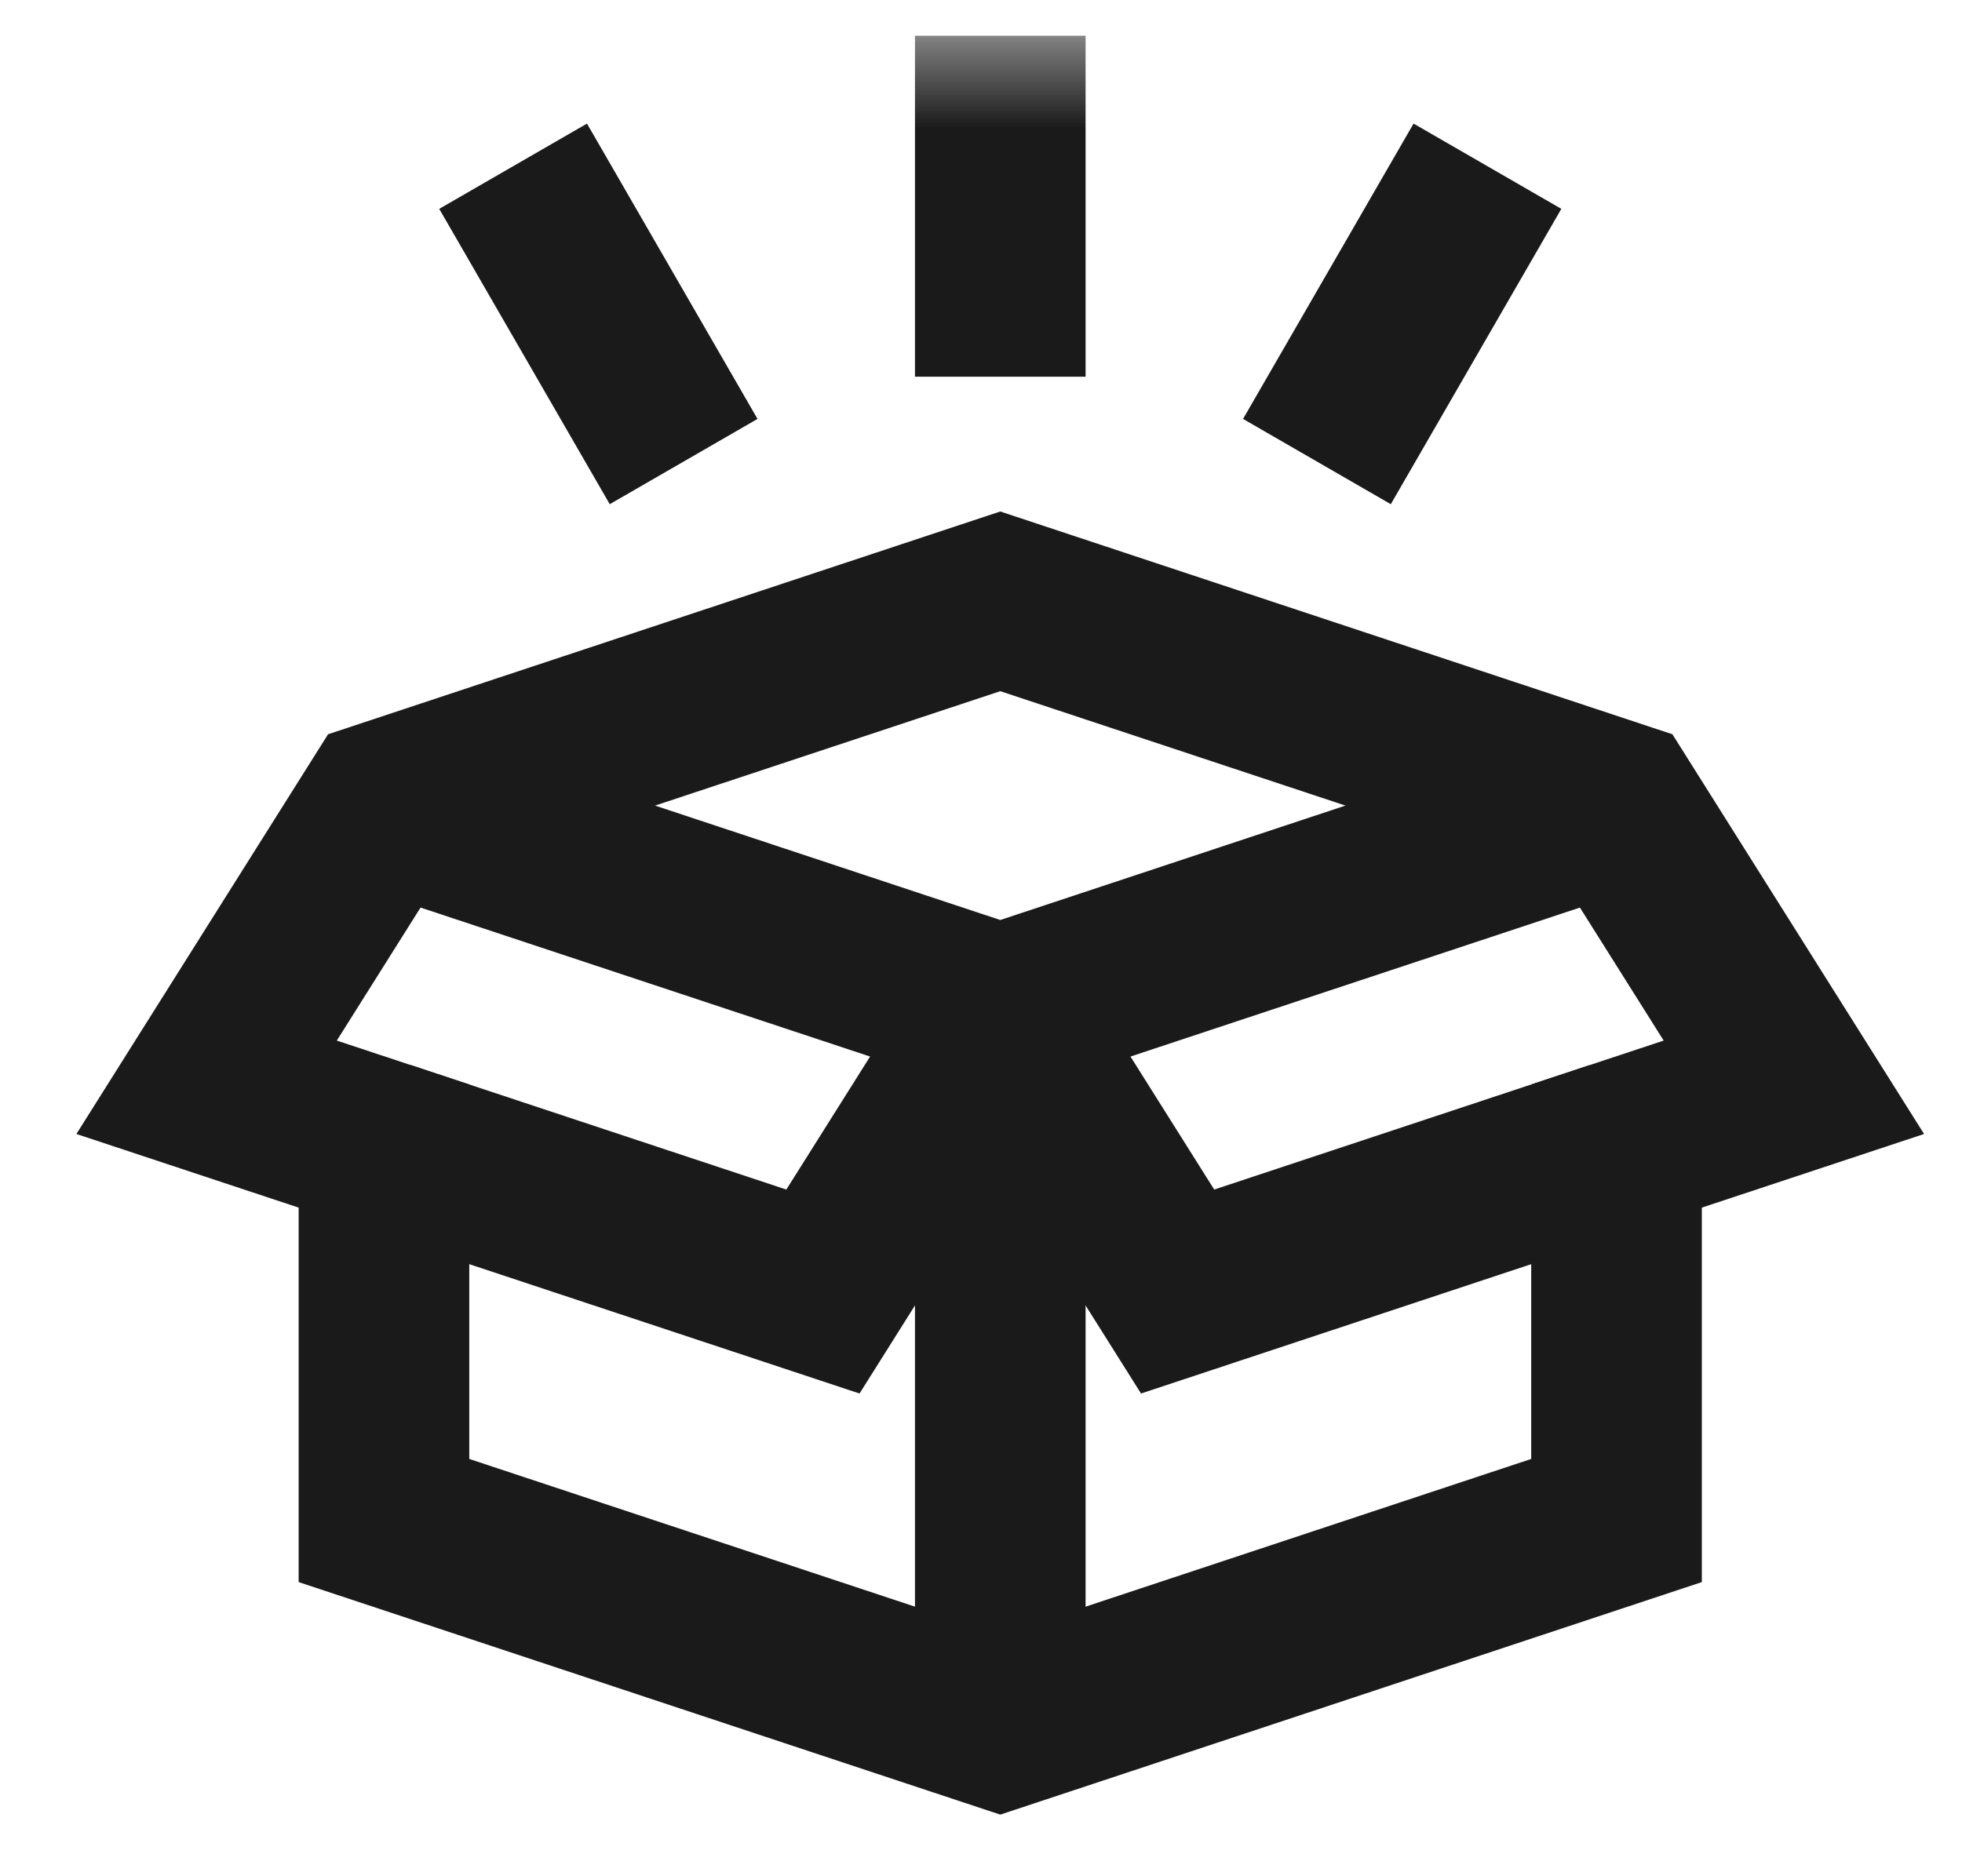
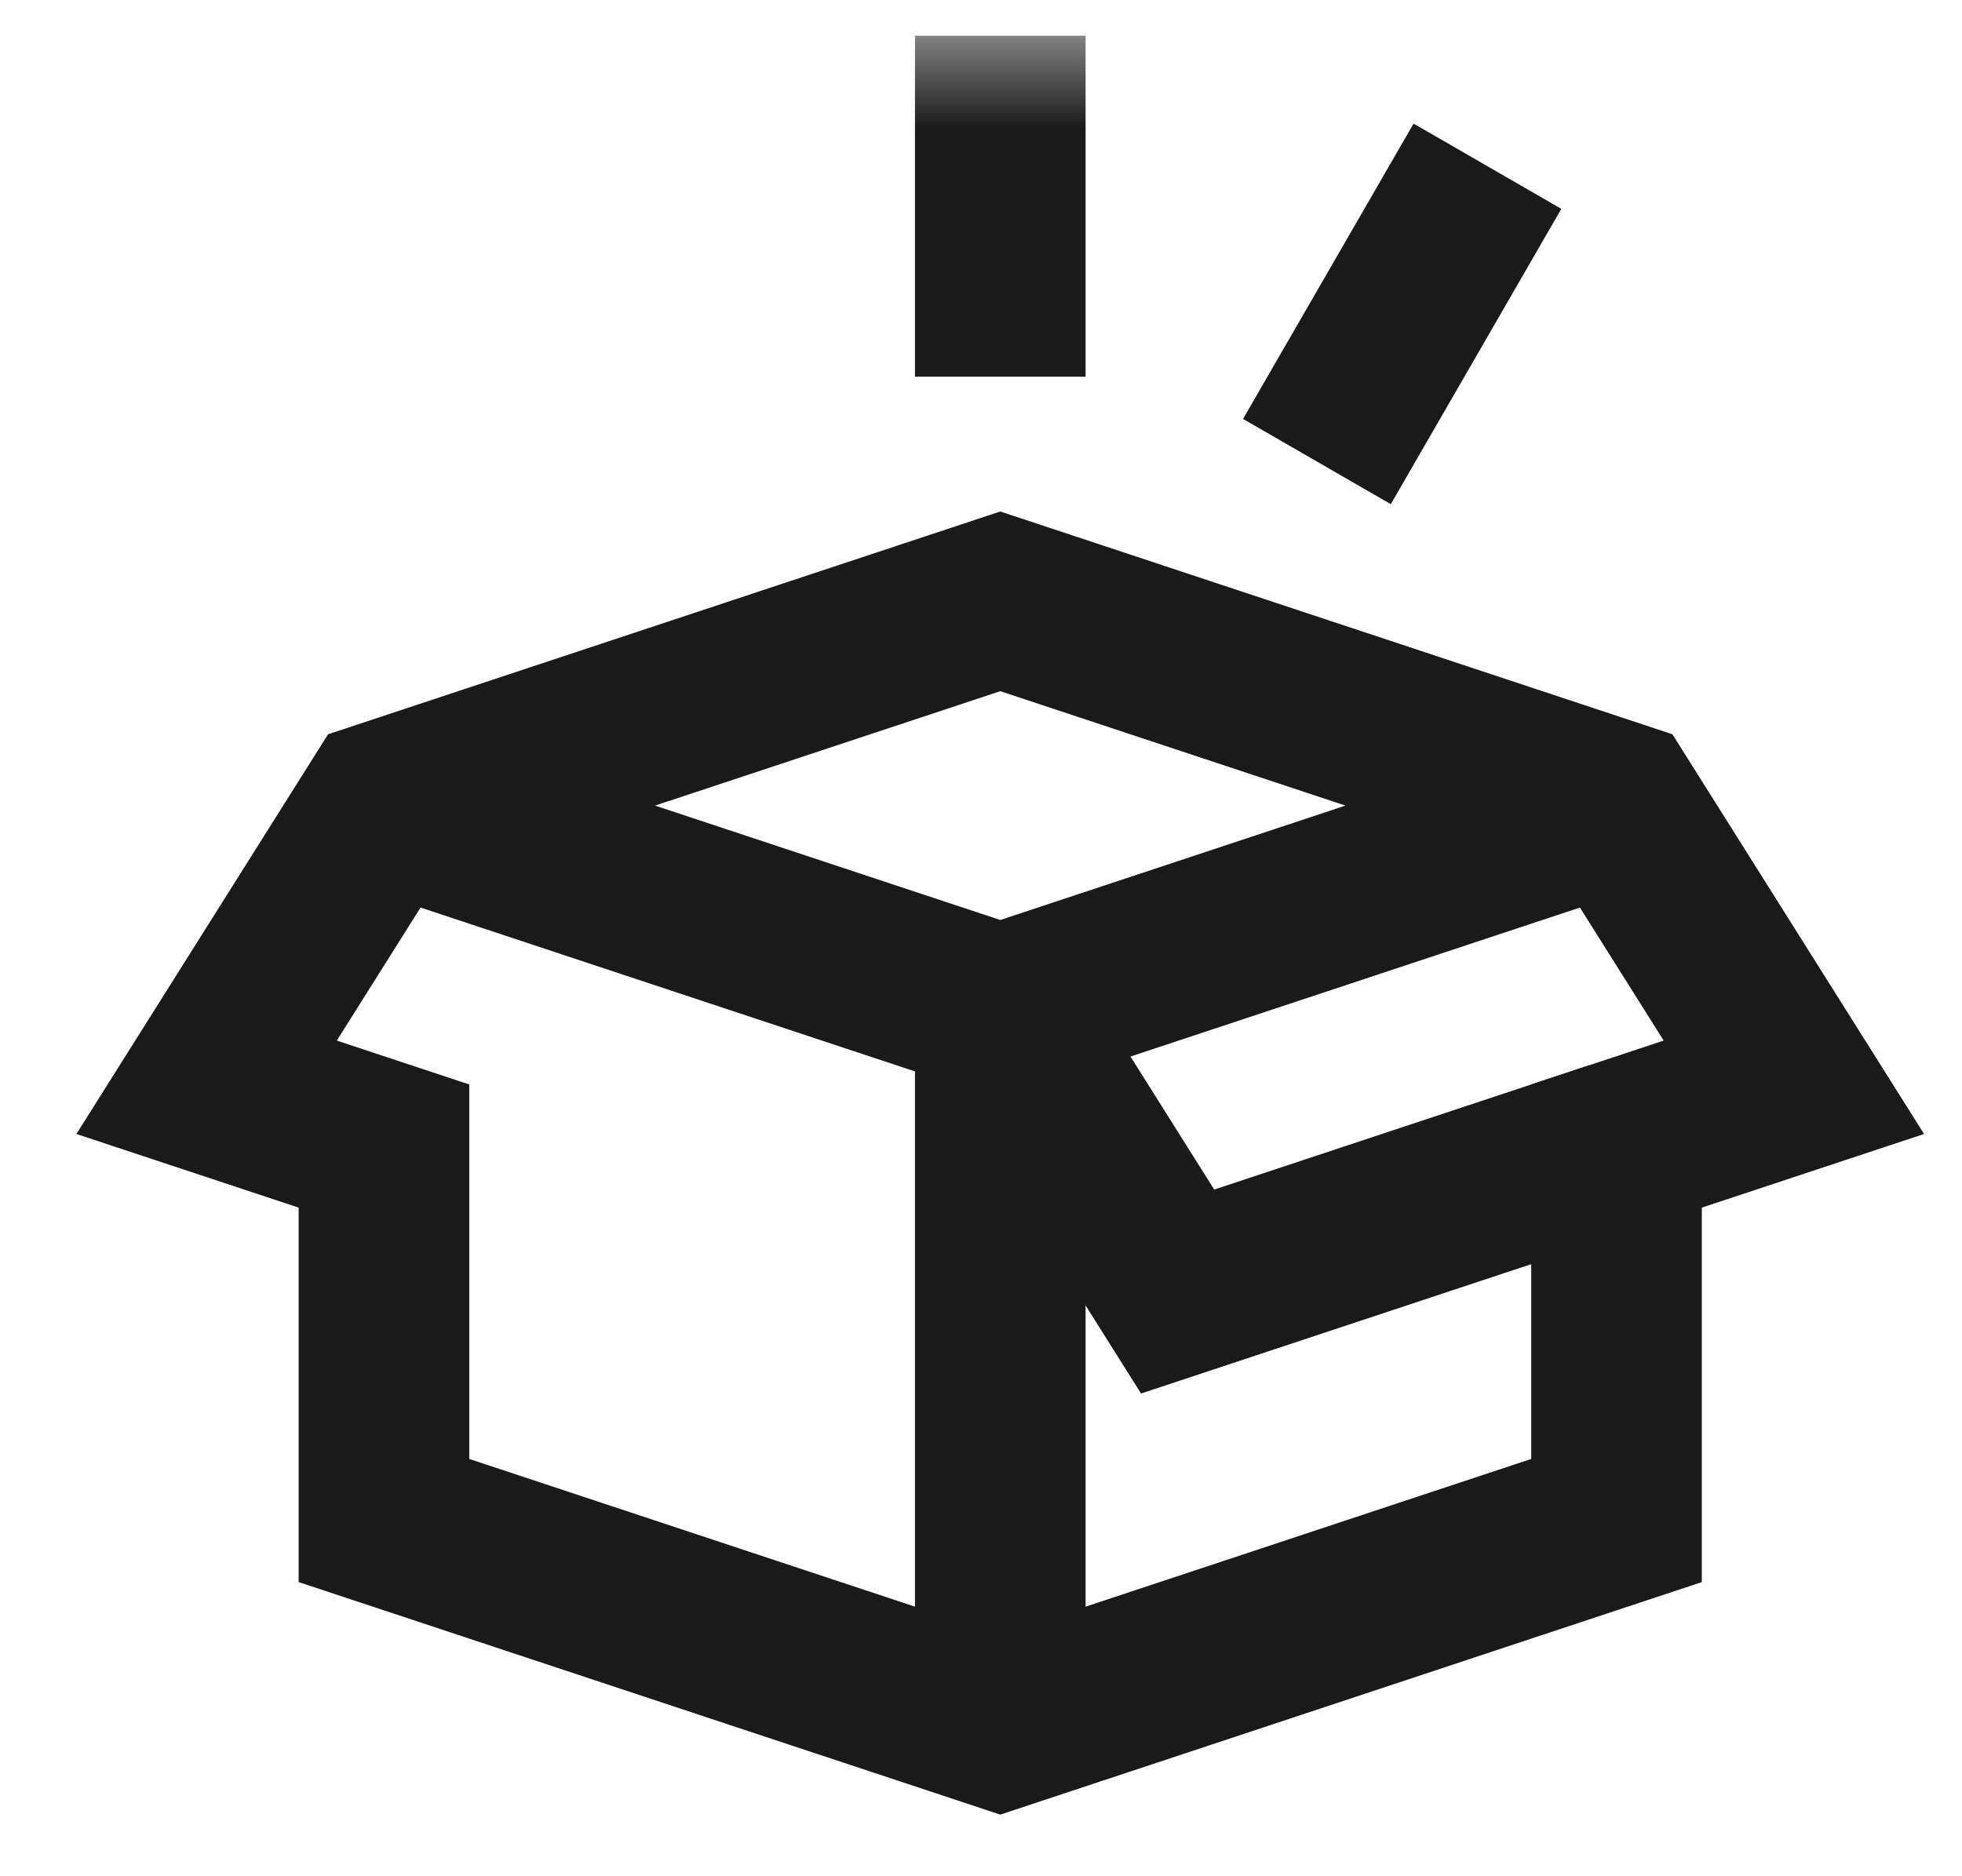
<svg xmlns="http://www.w3.org/2000/svg" width="23" height="22" viewBox="0 0 23 22" fill="none">
  <path d="M4.501 9.446L11.726 11.841L18.95 9.446" stroke="#1a1a1a" stroke-width="2" stroke-miterlimit="10" />
  <path d="M11.726 11.841V20.224" stroke="#1a1a1a" stroke-width="2" stroke-miterlimit="10" />
  <path d="M11.726 20.224L18.95 17.829V13.438L21.029 12.749L18.95 9.446L11.726 7.051L4.501 9.446L2.422 12.749L4.501 13.438V17.829L11.726 20.224Z" stroke="#1a1a1a" stroke-width="2" stroke-miterlimit="10" />
-   <path d="M11.726 11.841L9.647 15.144L4.501 13.438" stroke="#1a1a1a" stroke-width="2" stroke-miterlimit="10" />
  <path d="M11.726 11.841L13.805 15.144L18.95 13.438" stroke="#1a1a1a" stroke-width="2" stroke-miterlimit="10" />
  <mask id="mask0_17_558" style="mask-type:luminance" maskUnits="userSpaceOnUse" x="1" y="0" width="21" height="21">
    <path d="M1.508 0.419H21.944V20.855H1.508V0.419Z" fill="#1a1a1a" />
  </mask>
  <g mask="url(#mask0_17_558)">
    <path d="M11.726 4.417V0.419" stroke="#1a1a1a" stroke-width="2" stroke-miterlimit="10" />
-     <path d="M8.014 5.412L6.015 1.949" stroke="#1a1a1a" stroke-width="2" stroke-miterlimit="10" />
    <path d="M15.438 5.412L17.437 1.949" stroke="#1a1a1a" stroke-width="2" stroke-miterlimit="10" />
  </g>
</svg>